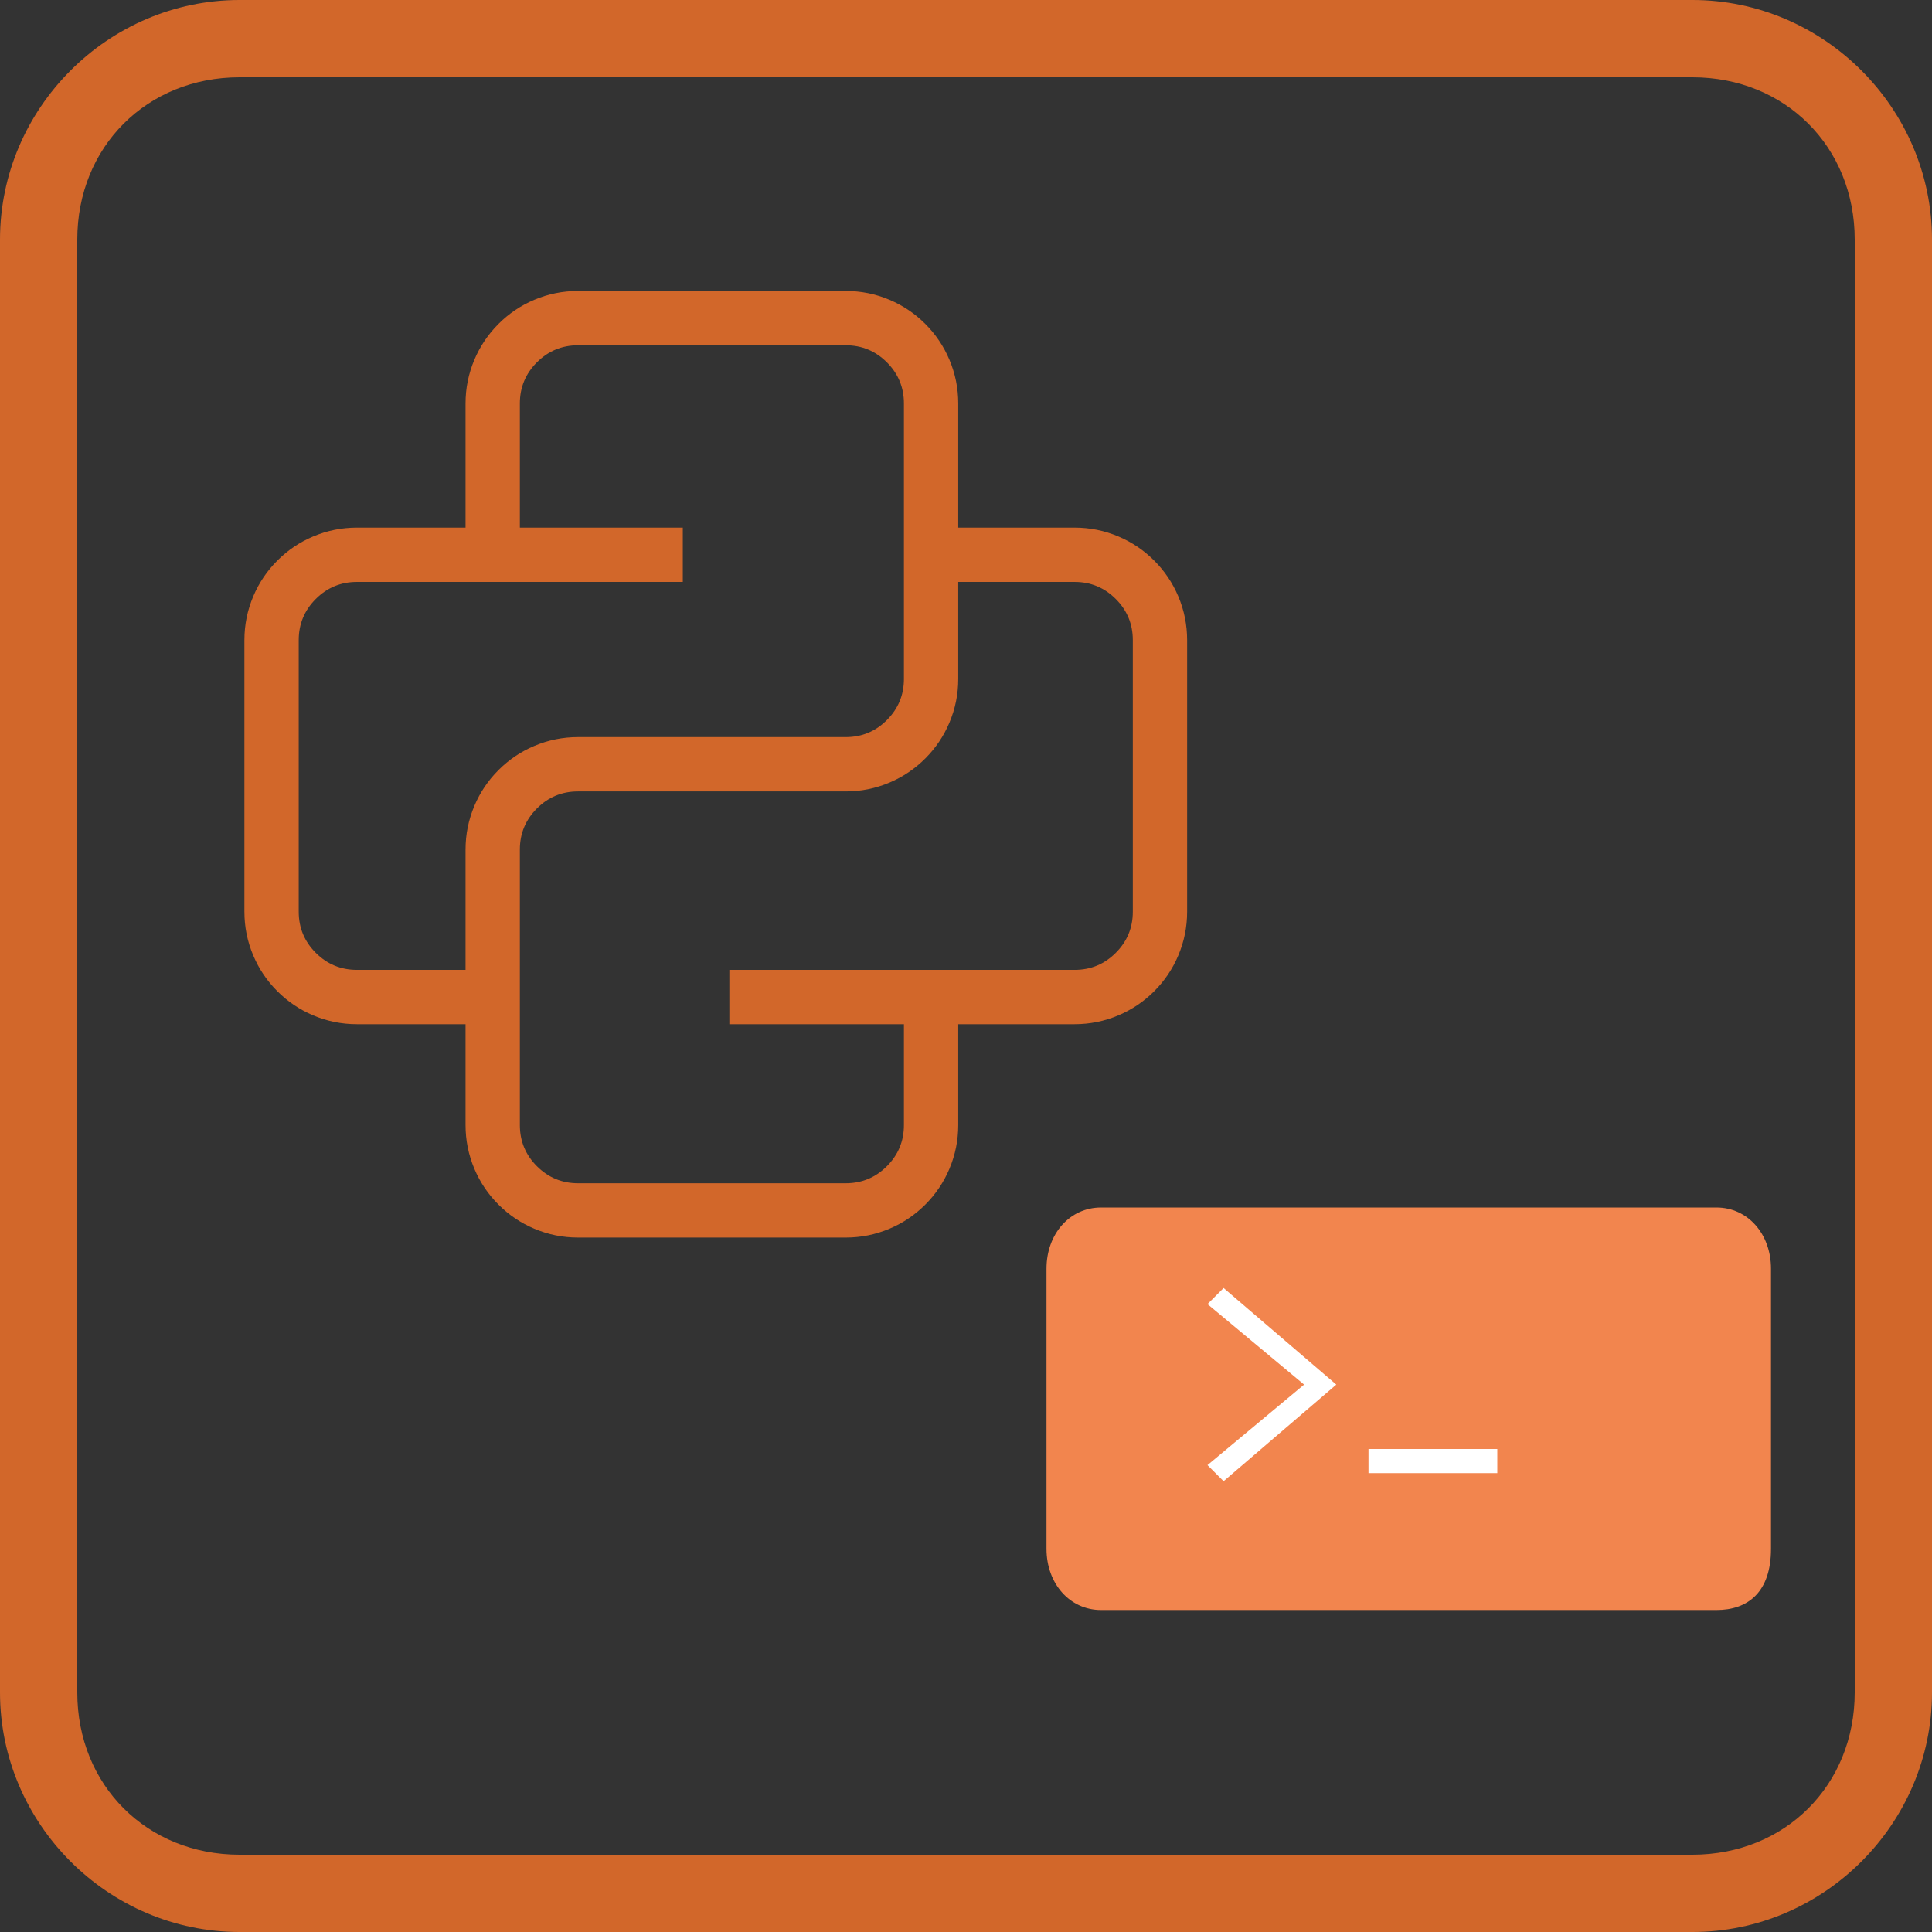
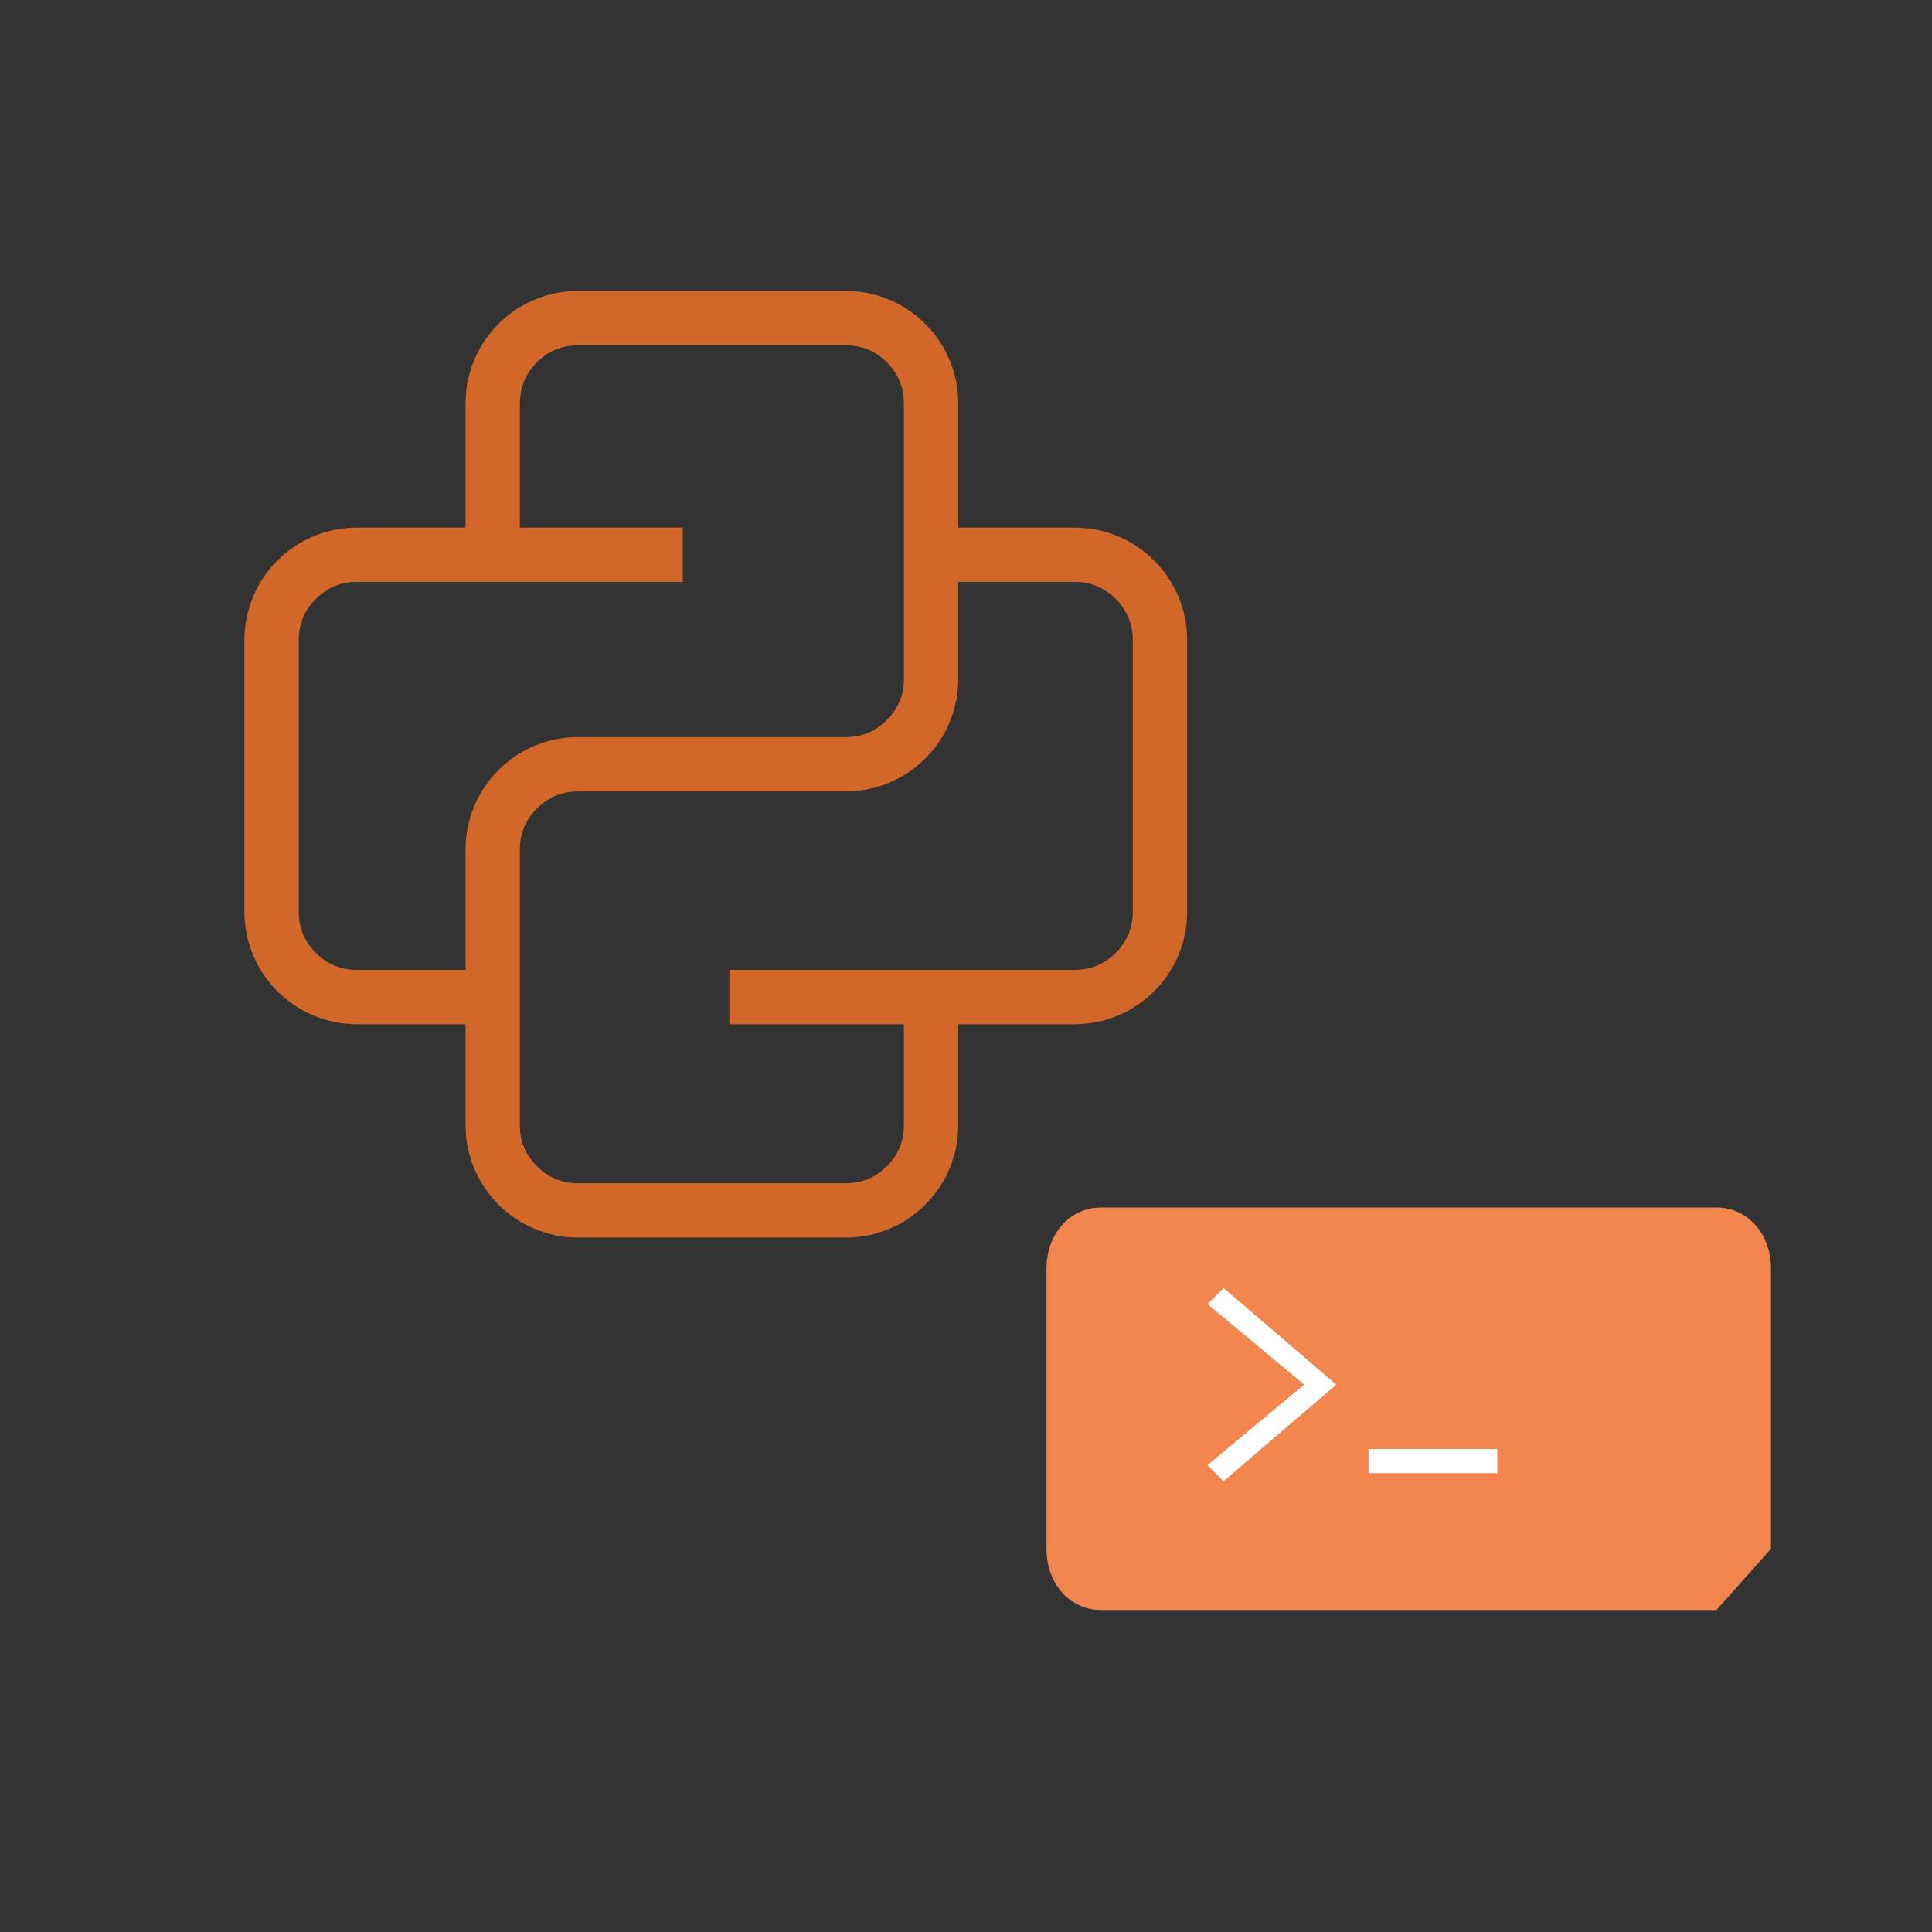
<svg xmlns="http://www.w3.org/2000/svg" fill="none" version="1.1" width="249" height="249" viewBox="0 0 249 249">
  <rect x="0" y="0" width="249" height="249" fill="#333333" stroke="none" />
  <g style="mix-blend-mode:passthrough">
    <g>
      <g>
-         <path d="M218.124,249L30.876,249C13.944,249,0,235.056,0,218.124L0,30.876C0,13.944,13.944,0,30.876,0L218.124,0C235.056,0,249,13.944,249,30.876L249,218.124C249,235.056,235.056,249,218.124,249ZM30.876,9.96C18.924,9.96,9.96,18.924,9.96,30.876L9.96,218.124C9.96,230.076,18.924,239.04,30.876,239.04L218.124,239.04C230.076,239.04,239.04,230.076,239.04,218.124L239.04,30.876C239.04,18.924,230.076,9.96,218.124,9.96L30.876,9.96Z" fill="#D2672A" fill-opacity="1" />
-       </g>
+         </g>
    </g>
    <g>
-       <path d="M221.222,207.501L141.903,207.501C137.887,207.501,134.875,204.118,134.875,199.607L134.875,163.52C134.875,159.009,137.887,155.626,141.903,155.626L221.222,155.626C225.238,155.626,228.25,159.009,228.25,163.52L228.25,199.607C228.25,205.245,225.238,207.501,221.222,207.501Z" fill="#F2854E" fill-opacity="1" />
+       <path d="M221.222,207.501L141.903,207.501C137.887,207.501,134.875,204.118,134.875,199.607L134.875,163.52C134.875,159.009,137.887,155.626,141.903,155.626L221.222,155.626C225.238,155.626,228.25,159.009,228.25,163.52L228.25,199.607Z" fill="#F2854E" fill-opacity="1" />
    </g>
    <g>
      <g>
        <rect x="176.375" y="186.75" width="16.6" height="3.112" rx="0" fill="#FFFFFF" fill-opacity="1" />
      </g>
    </g>
    <g>
      <g>
        <path d="M157.7,190.901L155.625,188.826L168.075,178.451L155.625,168.076L157.7,166.001L172.225,178.451L157.7,190.901Z" fill="#FFFFFF" fill-opacity="1" />
      </g>
    </g>
    <g style="mix-blend-mode:passthrough">
      <path d="M63.5,132L46,132Q43.052,132,40.355,130.859Q37.752,129.758,35.747,127.753Q33.742,125.748,32.641,123.145Q31.5,120.448,31.5,117.5L31.5,82.5Q31.5,79.552,32.641,76.855Q33.742,74.252,35.747,72.247Q37.752,70.242,40.355,69.141Q43.052,68,46,68L88,68L88,75L46,75Q42.893,75,40.697,77.197Q38.5,79.393,38.5,82.5L38.5,117.5Q38.5,120.607,40.697,122.803Q42.893,125,46,125L63.5,125L63.5,132ZM120,68L138.5,68Q141.448,68,144.145,69.141Q146.748,70.242,148.753,72.247Q150.758,74.252,151.859,76.855Q153,79.552,153,82.5L153,117.5Q153,120.448,151.859,123.145Q150.758,125.748,148.753,127.753Q146.748,129.758,144.145,130.859Q141.448,132,138.5,132L94,132L94,125L138.5,125Q141.607,125,143.803,122.803Q146,120.607,146,117.5L146,82.5Q146,79.393,143.803,77.197Q141.607,75,138.5,75L120,75L120,68ZM123.5,128.5L123.5,145Q123.5,147.948,122.359,150.645Q121.258,153.248,119.253,155.253Q117.248,157.258,114.645,158.359Q111.948,159.5,109,159.5L74.5,159.5Q71.552,159.5,68.855,158.359Q66.252,157.258,64.247,155.253Q62.242,153.248,61.141,150.645Q60,147.948,60,145L60,128.5L60,109.5Q60,106.552,61.141,103.855Q62.242,101.252,64.247,99.247Q66.252,97.242,68.855,96.141Q71.552,95,74.5,95L109,95Q112.107,95,114.303,92.803Q116.5,90.607,116.5,87.5L116.5,71.5L116.5,52Q116.5,48.893,114.303,46.697Q112.107,44.5,109,44.5L74.5,44.5Q71.393,44.5,69.197,46.697Q67,48.893,67,52L67,71.5L60,71.5L60,52Q60,49.052,61.141,46.355Q62.242,43.752,64.247,41.747Q66.252,39.742,68.855,38.641Q71.552,37.5,74.5,37.5L109,37.5Q111.948,37.5,114.645,38.641Q117.248,39.742,119.253,41.747Q121.258,43.752,122.359,46.355Q123.5,49.052,123.5,52L123.5,71.5L123.5,87.5Q123.5,90.448,122.359,93.145Q121.258,95.748,119.253,97.753Q117.248,99.758,114.645,100.859Q111.948,102,109,102L74.5,102Q71.393,102,69.197,104.197Q67,106.393,67,109.5L67,128.5L67,145Q67,148.107,69.197,150.303Q71.393,152.5,74.5,152.5L109,152.5Q112.107,152.5,114.303,150.303Q116.5,148.107,116.5,145L116.5,128.5L123.5,128.5Z" fill="#D2672A" fill-opacity="1" />
    </g>
  </g>
</svg>